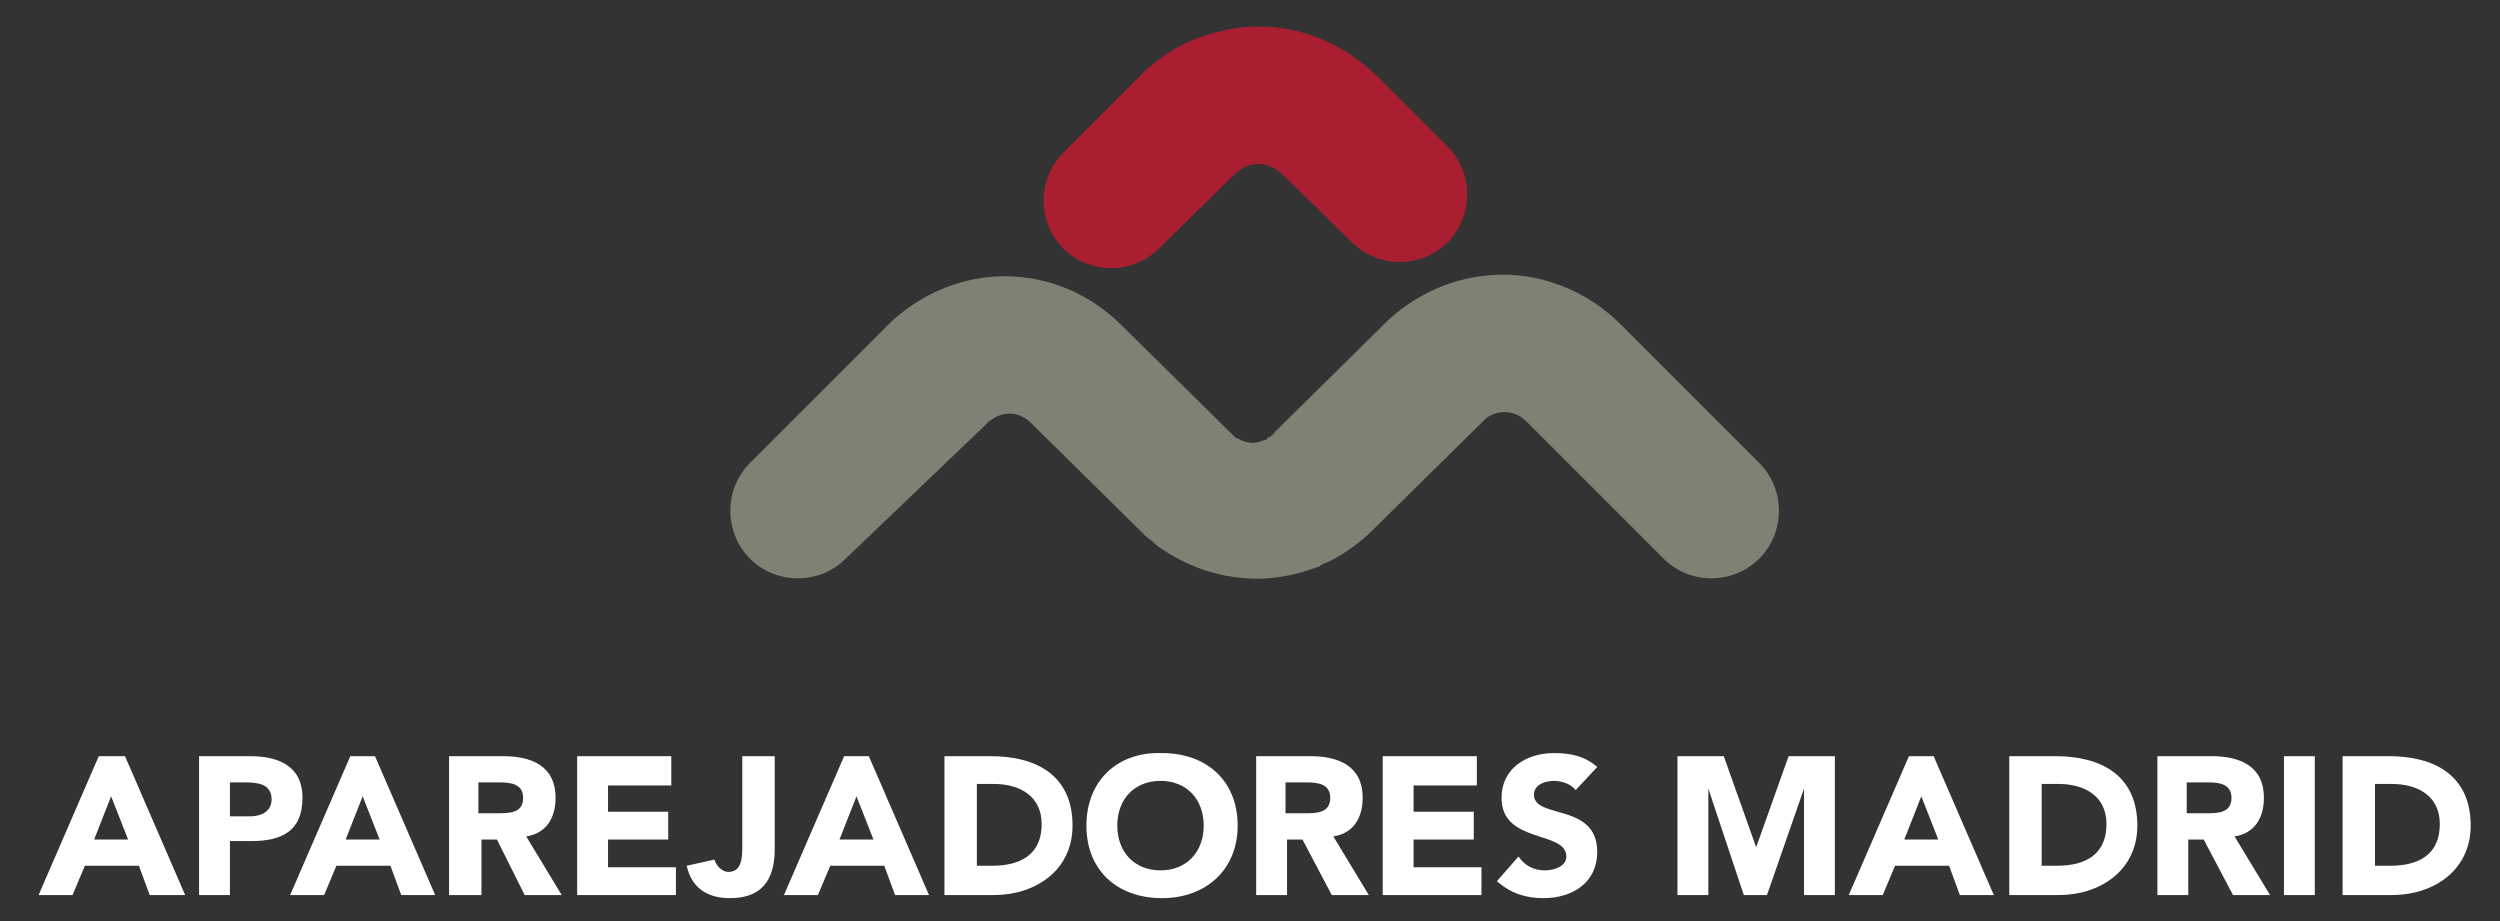
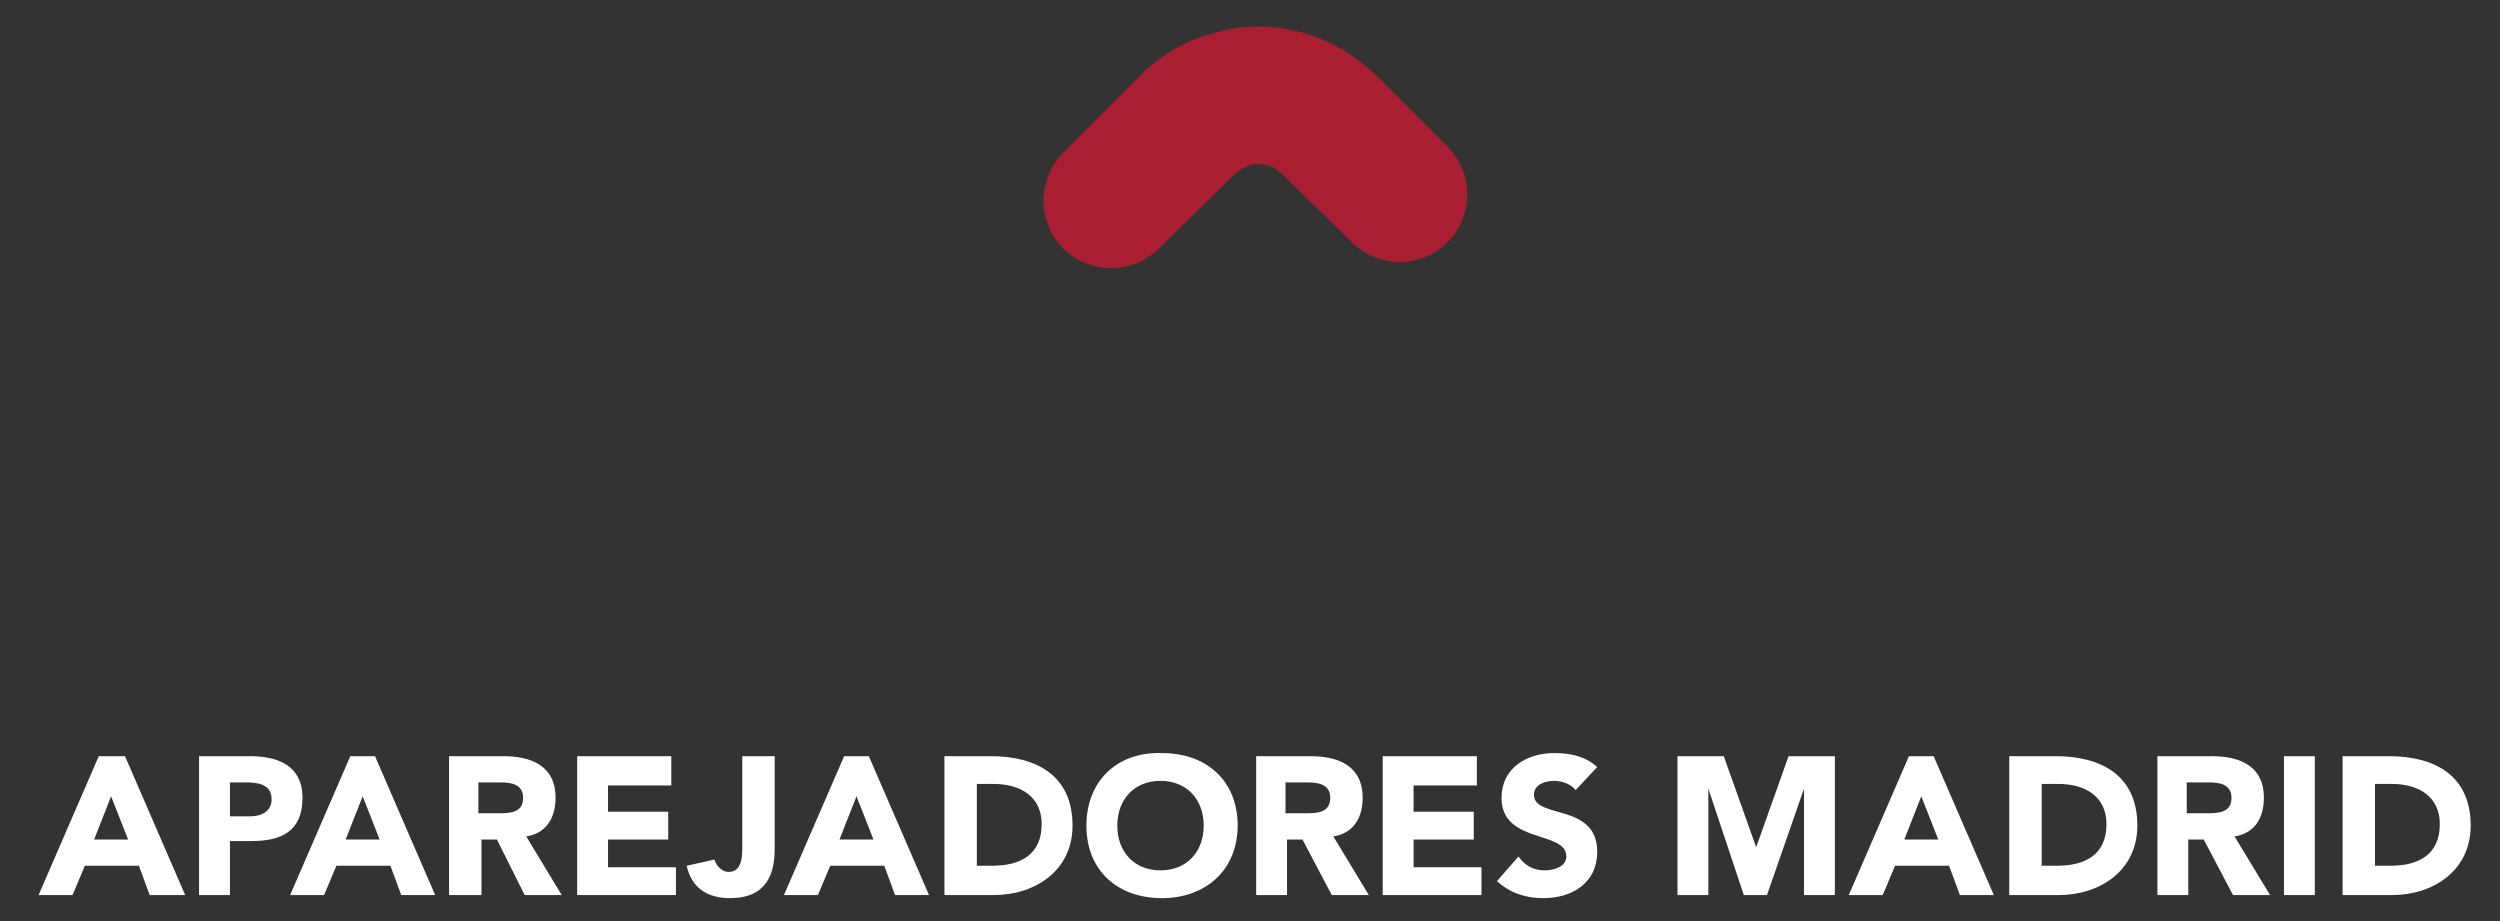
<svg xmlns="http://www.w3.org/2000/svg" version="1.1" id="Capa_1" x="0px" y="0px" viewBox="0 0 162 59.7" style="enable-background:new 0 0 162 59.7;" xml:space="preserve">
  <rect x="0" y="0" width="162" height="59.7" fill="#333333" stroke="none" />
  <style type="text/css">
	.st0{fill:#808075;}
	.st1{fill:#AA1E32;}
	.st2{fill:#FFFFFF;}
</style>
  <g>
-     <path class="st0" d="M54.8,36.2c-1.7,1.7-4.5,1.7-6.2,0c-1.7-1.7-1.7-4.5,0-6.2l8.9-8.9c0.1-0.1,0.2-0.2,0.3-0.3   c2.1-1.9,4.7-2.9,7.3-2.9c2.8,0,5.5,1.1,7.6,3.2h0l7.1,7v0c0,0,0.1,0.1,0.1,0.1l0.1,0.1c0.1,0.1,0.1,0.1,0.2,0.1   c0.3,0.2,0.7,0.3,1,0.3h0v0c0.2,0,0.5-0.1,0.8-0.2c0.1,0,0.1,0,0.1-0.1c0.2-0.1,0.4-0.2,0.5-0.4l7.1-7c0.1-0.1,0.2-0.2,0.3-0.3   c2.1-1.9,4.7-2.9,7.4-2.9c2.7,0,5.5,1.1,7.6,3.2L114,30c1.7,1.7,1.7,4.5,0,6.2c-1.7,1.7-4.5,1.7-6.2,0l-8.9-8.9h0   c-0.4-0.4-0.9-0.6-1.4-0.6c-0.5,0-1,0.2-1.3,0.5c0,0-0.1,0.1-0.1,0.1l-7.1,7c-0.9,0.9-1.9,1.6-2.9,2.1c-0.3,0.1-0.5,0.2-0.6,0.3   c-1.3,0.5-2.7,0.8-4,0.8h0c-1.9,0-3.9-0.5-5.7-1.6c-0.3-0.2-0.7-0.4-1-0.7c-0.2-0.2-0.4-0.3-0.6-0.5c-0.1-0.1-0.2-0.2-0.3-0.3   l-7.1-7c-0.4-0.4-0.9-0.6-1.4-0.6c-0.5,0-0.9,0.2-1.3,0.5c-0.1,0-0.1,0.1-0.1,0.1L54.8,36.2" />
    <path class="st1" d="M75.1,16.1c-1.7,1.7-4.5,1.7-6.2,0c-1.7-1.7-1.7-4.5,0-6.2l5-5c0.1-0.1,0.2-0.2,0.3-0.3   c1.3-1.2,2.9-2.1,4.6-2.5c3.6-1,7.5,0,10.4,2.8h0l4.6,4.6c1.7,1.7,1.7,4.5,0,6.2c-1.7,1.7-4.5,1.7-6.2,0L83,11.2h0l0,0   c-0.6-0.5-1.3-0.7-2-0.5c-0.3,0.1-0.5,0.2-0.8,0.4c0,0.1-0.1,0.1-0.1,0.1L75.1,16.1" />
    <path class="st2" d="M153.8,50.8h1.2c1.7,0,3.1,0.8,3.1,2.6c0,2-1.4,2.7-3.2,2.7h-1V50.8 M151.8,58h3.2c2.7,0,5.1-1.6,5.1-4.5   c0-3.3-2.4-4.5-5.3-4.5h-3V58z M148,58h2v-9h-2V58z M141.8,50.7h1.3c0.7,0,1.5,0.1,1.5,1c0,1-0.9,1-1.7,1h-1.2V50.7z M139.8,58h2   v-3.6h1l1.9,3.6h2.4l-2.3-3.8c1.3-0.2,1.9-1.2,1.9-2.5c0-2.1-1.6-2.7-3.4-2.7h-3.5V58z M132.2,50.8h1.2c1.7,0,3.1,0.8,3.1,2.6   c0,2-1.4,2.7-3.2,2.7h-1V50.8z M130.2,58h3.2c2.7,0,5.1-1.6,5.1-4.5c0-3.3-2.4-4.5-5.3-4.5h-3V58z M125.6,54.4h-2.2l1.1-2.8   L125.6,54.4z M119.8,58h2.2l0.8-1.9h3.5L127,58h2.2l-3.9-9h-1.6L119.8,58z M108.7,58h2v-6.9h0L113,58h1.5l2.4-6.9h0V58h2v-9h-3   l-2.1,5.9h0l-2.1-5.9h-3V58z M103.5,49.7c-0.8-0.7-1.7-0.9-2.8-0.9c-1.8,0-3.4,1-3.4,2.9c0,3,4.2,2.1,4.2,3.8   c0,0.6-0.7,0.9-1.4,0.9c-0.7,0-1.3-0.3-1.7-0.9L97,57.1c0.9,0.8,1.9,1.1,3,1.1c1.9,0,3.5-1,3.5-3c0-3.2-4.1-2.1-4.1-3.7   c0-0.7,0.8-0.9,1.3-0.9c0.5,0,1.1,0.2,1.4,0.6L103.5,49.7z M89.7,58h6.3v-1.8h-4.4v-1.8h3.9v-1.8h-3.9v-1.7h4.1V49h-6.1V58z    M83.4,50.7h1.3c0.7,0,1.5,0.1,1.5,1c0,1-0.9,1-1.7,1h-1.2V50.7z M81.4,58h2v-3.6h1l1.9,3.6h2.4l-2.3-3.8c1.3-0.2,1.9-1.2,1.9-2.5   c0-2.1-1.6-2.7-3.4-2.7h-3.5V58z M72.4,53.5c0-1.7,1.1-2.9,2.8-2.9c1.7,0,2.8,1.2,2.8,2.9s-1.1,2.9-2.8,2.9   C73.5,56.4,72.4,55.2,72.4,53.5z M70.4,53.5c0,2.9,2,4.7,4.9,4.7c2.8,0,4.9-1.8,4.9-4.7s-2-4.7-4.9-4.7   C72.4,48.7,70.4,50.6,70.4,53.5z M63.2,50.8h1.2c1.7,0,3.1,0.8,3.1,2.6c0,2-1.4,2.7-3.2,2.7h-1V50.8z M61.2,58h3.2   c2.7,0,5.1-1.6,5.1-4.5c0-3.3-2.4-4.5-5.3-4.5h-3V58z M56.6,54.4h-2.2l1.1-2.8L56.6,54.4z M50.8,58H53l0.8-1.9h3.5L58,58h2.2   l-3.9-9h-1.6L50.8,58z M50.1,49h-2v5.8c0,0.7,0,1.7-0.9,1.7c-0.4,0-0.8-0.4-0.9-0.8l-1.8,0.4c0.3,1.4,1.3,2.1,2.8,2.1   c2.4,0,2.9-1.6,2.9-3.2V49z M37.5,58h6.3v-1.8h-4.4v-1.8h3.9v-1.8h-3.9v-1.7h4.1V49h-6.1V58z M31.1,50.7h1.3c0.7,0,1.5,0.1,1.5,1   c0,1-0.9,1-1.7,1h-1.2V50.7z M29.2,58h2v-3.6h1L34,58h2.4l-2.3-3.8c1.3-0.2,1.9-1.2,1.9-2.5c0-2.1-1.6-2.7-3.4-2.7h-3.5V58z    M24.6,54.4h-2.2l1.1-2.8L24.6,54.4z M18.8,58H21l0.8-1.9h3.5L26,58h2.2l-3.9-9h-1.6L18.8,58z M14.9,50.7h1c0.8,0,1.7,0.1,1.7,1.1   c0,0.8-0.7,1.1-1.4,1.1h-1.3V50.7z M12.9,58h2v-3.5h1.4c1.9,0,3.3-0.6,3.3-2.8c0-2.1-1.6-2.7-3.4-2.7h-3.3V58z M8.3,54.4H6.1   l1.1-2.8L8.3,54.4z M2.5,58h2.2l0.8-1.9H9L9.7,58H12l-3.9-9H6.4L2.5,58z" />
  </g>
</svg>